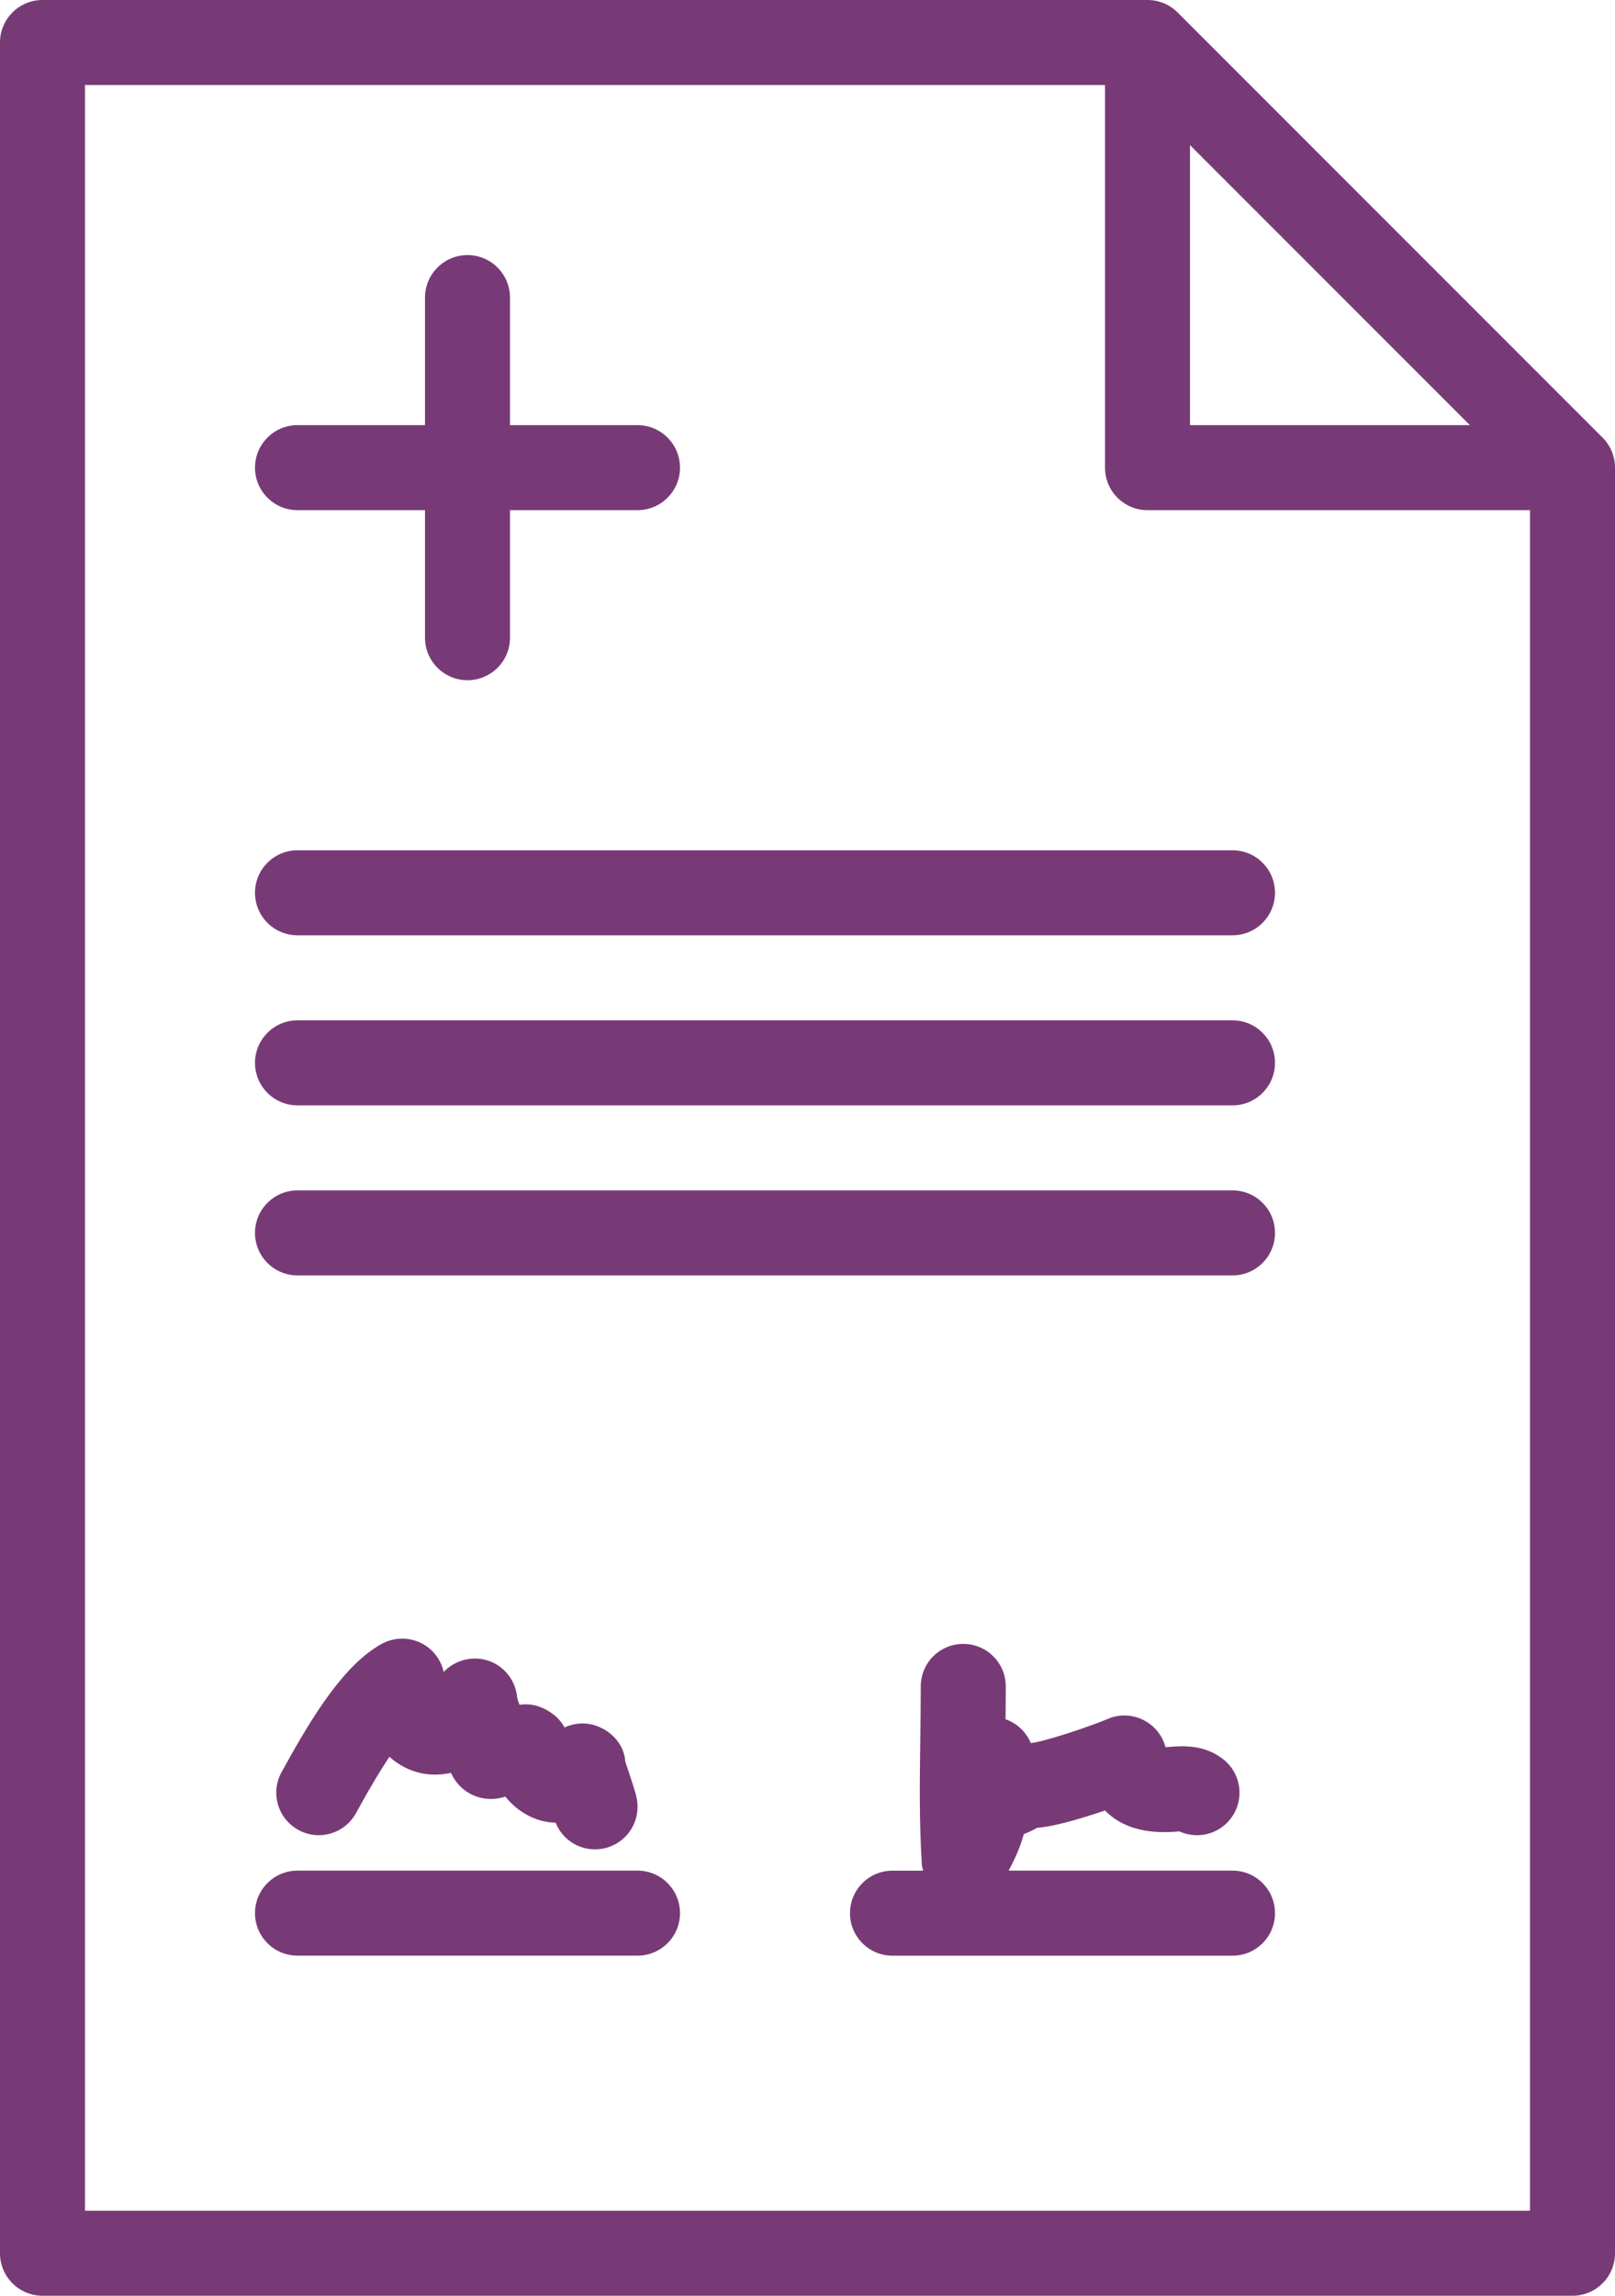
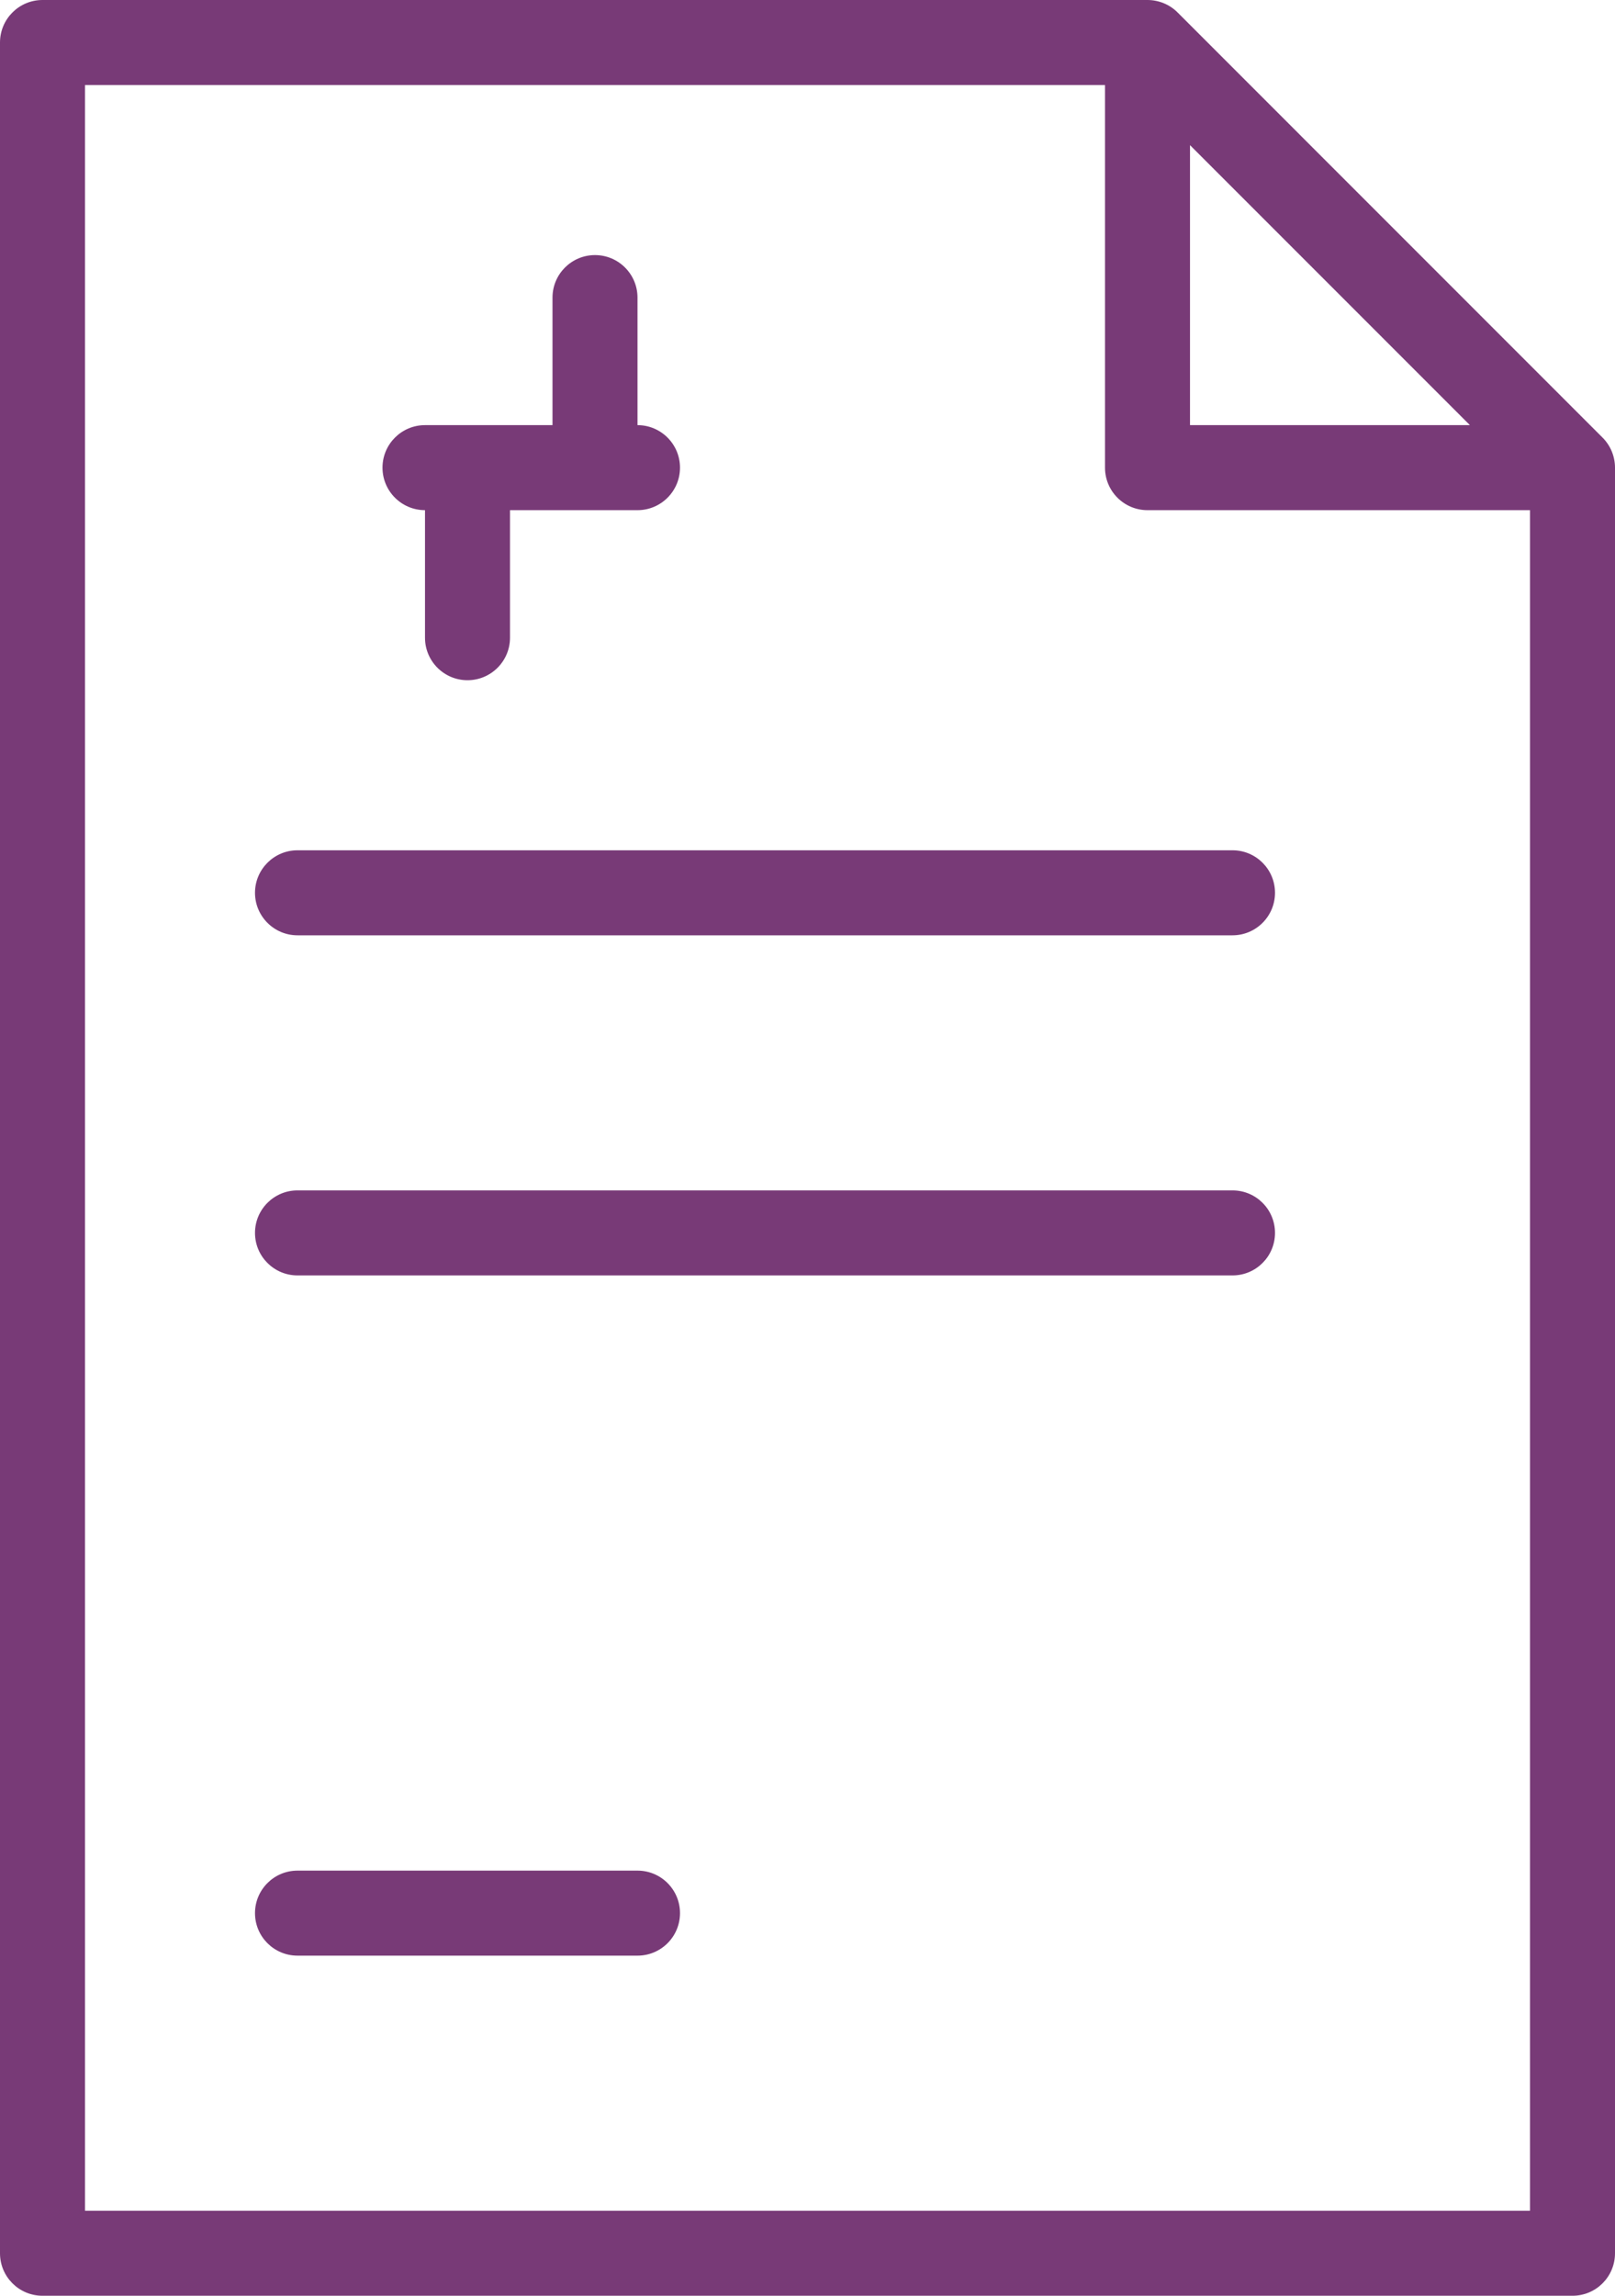
<svg xmlns="http://www.w3.org/2000/svg" fill="#783a77" height="54" preserveAspectRatio="xMidYMid meet" version="1" viewBox="15.0 5.0 38.0 54.0" width="38" zoomAndPan="magnify">
  <g id="change1_1">
    <path d="M52.923,15.615c-0.051,-0.122 -0.125,-0.231 -0.217,-0.323l-9.998,-9.999c-0.092,-0.092 -0.201,-0.166 -0.323,-0.216c-0.12,-0.05 -0.251,-0.077 -0.385,-0.077h-26c-0.552,0 -1,0.448 -1,1v52c0,0.553 0.448,1 1,1h36c0.553,0 1,-0.447 1,-1v-42c0,-0.133 -0.027,-0.264 -0.077,-0.385Zm-9.923,-7.201l6.586,6.586h-6.586v-6.586Zm-26,48.586v-50h24v9c0,0.552 0.447,1 1,1h9v40h-34Z" fill="inherit" />
-     <path d="M22,17h3v3c0,0.552 0.448,1 1,1c0.552,0 1,-0.448 1,-1v-3h3c0.552,0 1,-0.448 1,-1c0,-0.552 -0.448,-1 -1,-1h-3v-3c0,-0.552 -0.448,-1 -1,-1c-0.552,0 -1,0.448 -1,1v3h-3c-0.552,0 -1,0.448 -1,1c0,0.552 0.448,1 1,1Z" fill="inherit" />
+     <path d="M22,17h3v3c0,0.552 0.448,1 1,1c0.552,0 1,-0.448 1,-1v-3h3c0.552,0 1,-0.448 1,-1c0,-0.552 -0.448,-1 -1,-1v-3c0,-0.552 -0.448,-1 -1,-1c-0.552,0 -1,0.448 -1,1v3h-3c-0.552,0 -1,0.448 -1,1c0,0.552 0.448,1 1,1Z" fill="inherit" />
    <path d="M44,25h-22c-0.552,0 -1,0.448 -1,1c0,0.552 0.448,1 1,1h22c0.553,0 1,-0.448 1,-1c0,-0.552 -0.447,-1 -1,-1Z" fill="inherit" />
-     <path d="M44,29h-22c-0.552,0 -1,0.448 -1,1c0,0.552 0.448,1 1,1h22c0.553,0 1,-0.448 1,-1c0,-0.552 -0.447,-1 -1,-1Z" fill="inherit" />
    <path d="M44,33h-22c-0.552,0 -1,0.447 -1,1c0,0.553 0.448,1 1,1h22c0.553,0 1,-0.447 1,-1c0,-0.553 -0.447,-1 -1,-1Z" fill="inherit" />
    <path d="M30,49h-8c-0.552,0 -1,0.447 -1,1c0,0.553 0.448,1 1,1h8c0.552,0 1,-0.447 1,-1c0,-0.553 -0.448,-1 -1,-1Z" fill="inherit" />
-     <path d="M44,49h-5.268c0.152,-0.277 0.277,-0.562 0.356,-0.856c0.065,-0.027 0.122,-0.054 0.168,-0.075c0.063,-0.029 0.129,-0.064 0.146,-0.076c0.406,-0.028 1.062,-0.225 1.597,-0.407c0.382,0.389 0.933,0.552 1.657,0.499c0.032,-0.003 0.062,-0.006 0.093,-0.008c0.412,0.188 0.905,0.08 1.196,-0.285c0.346,-0.432 0.275,-1.061 -0.155,-1.405c-0.453,-0.364 -0.979,-0.32 -1.293,-0.296c-0.021,0.002 -0.047,0.004 -0.073,0.006c-0.072,-0.275 -0.26,-0.508 -0.515,-0.637c-0.261,-0.133 -0.567,-0.145 -0.837,-0.031c-0.522,0.218 -1.548,0.549 -1.812,0.57c-0.002,0 -0.004,0 -0.006,0c-0.108,-0.258 -0.322,-0.465 -0.594,-0.559c0.003,-0.259 0.005,-0.517 0.005,-0.773c0,-0.553 -0.447,-1 -1,-1c-0.553,0 -1,0.447 -1,1c0,0.399 -0.006,0.803 -0.011,1.206c-0.014,0.981 -0.027,1.997 0.037,2.993c0.003,0.047 0.021,0.09 0.03,0.135h-0.721c-0.553,0 -1,0.447 -1,1c0,0.553 0.447,1 1,1h8c0.553,0 1,-0.447 1,-1c0,-0.553 -0.447,-1.001 -1,-1.001Z" fill="inherit" />
-     <path d="M23.375,47.65l0.06,-0.109c0.286,-0.519 0.526,-0.916 0.727,-1.219c0.221,0.199 0.47,0.321 0.711,0.378c0.246,0.058 0.495,0.055 0.738,-0.001c0.082,0.188 0.22,0.35 0.396,0.46c0.261,0.165 0.592,0.201 0.881,0.099c0.256,0.312 0.579,0.517 0.945,0.589c0.069,0.014 0.15,0.024 0.241,0.027c0.147,0.369 0.508,0.626 0.926,0.626c0.012,0 0.024,0 0.037,-0.001c0.552,-0.02 0.983,-0.483 0.963,-1.035c-0.006,-0.172 -0.049,-0.304 -0.152,-0.622c-0.054,-0.167 -0.121,-0.363 -0.135,-0.404c-0.028,-0.412 -0.332,-0.735 -0.725,-0.858c-0.231,-0.073 -0.485,-0.047 -0.706,0.052c-0.119,-0.229 -0.344,-0.396 -0.591,-0.488c-0.145,-0.054 -0.308,-0.066 -0.467,-0.045c-0.025,-0.065 -0.048,-0.127 -0.057,-0.181c-0.041,-0.439 -0.365,-0.8 -0.797,-0.888c-0.346,-0.065 -0.696,0.049 -0.93,0.298c-0.06,-0.273 -0.233,-0.513 -0.482,-0.654c-0.303,-0.172 -0.673,-0.174 -0.979,-0.006c-0.876,0.484 -1.621,1.685 -2.295,2.91l-0.058,0.104c-0.268,0.483 -0.092,1.092 0.391,1.359c0.482,0.269 1.091,0.093 1.358,-0.391Z" fill="inherit" />
  </g>
</svg>